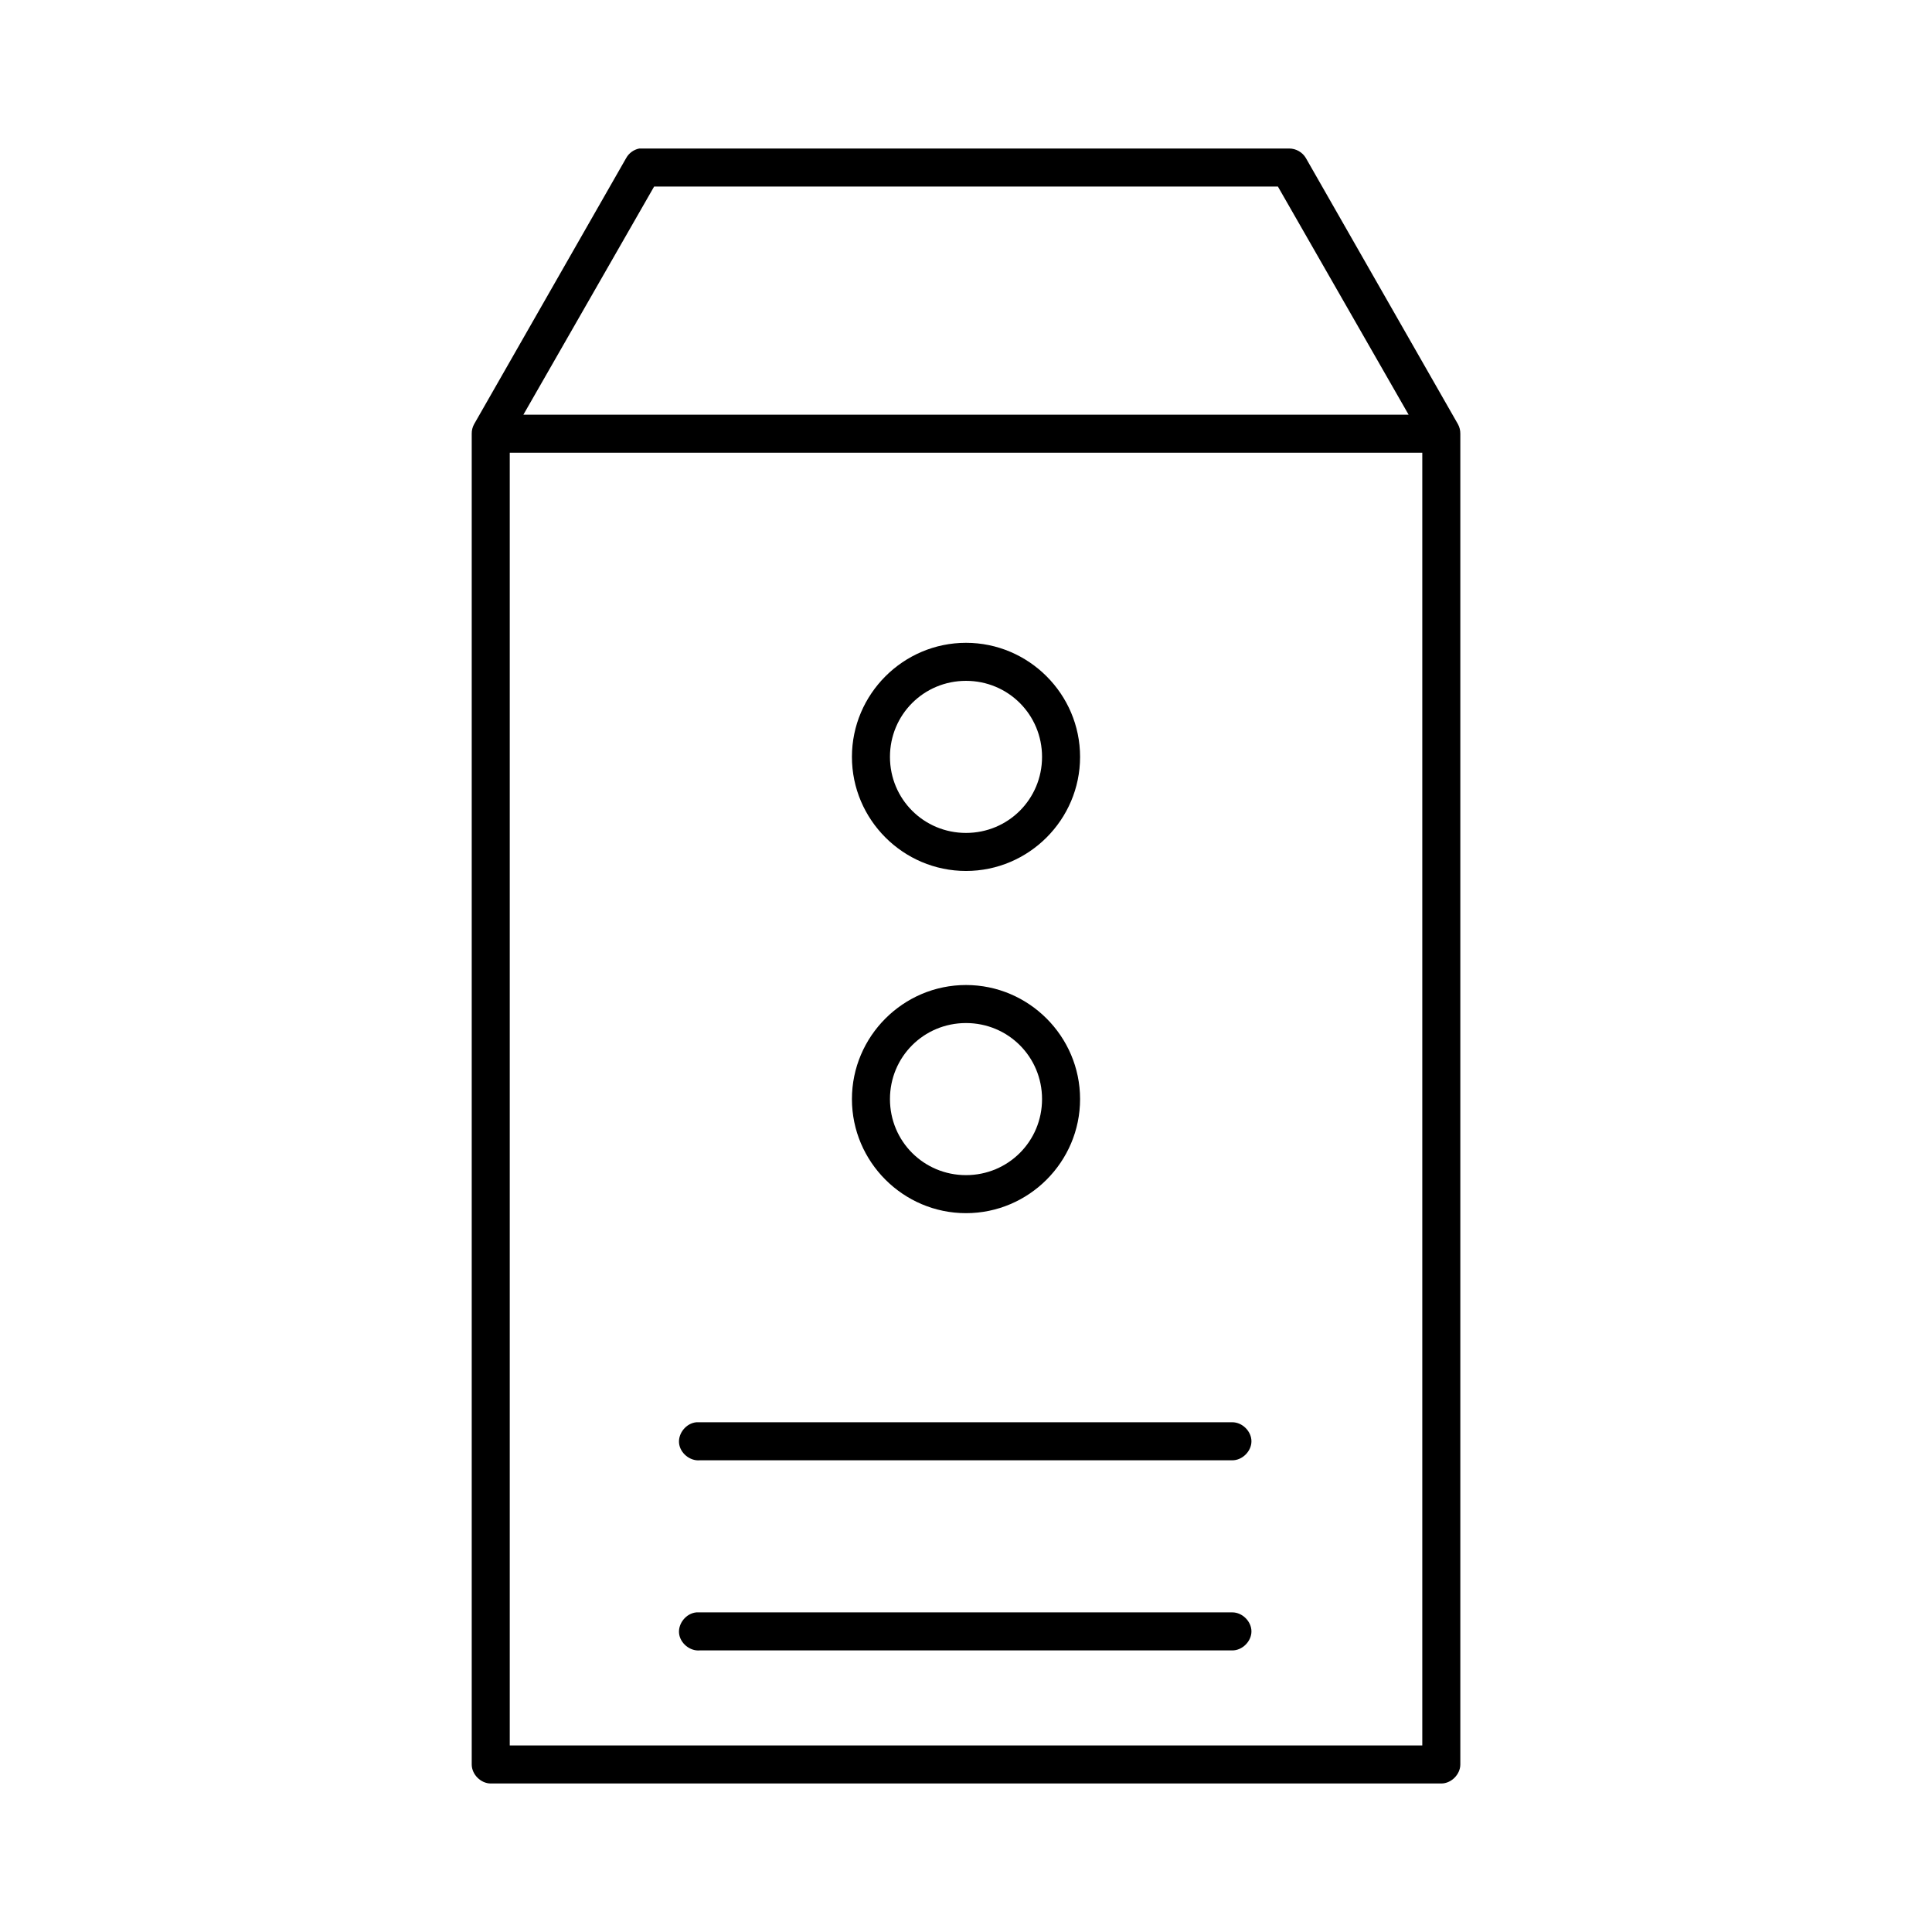
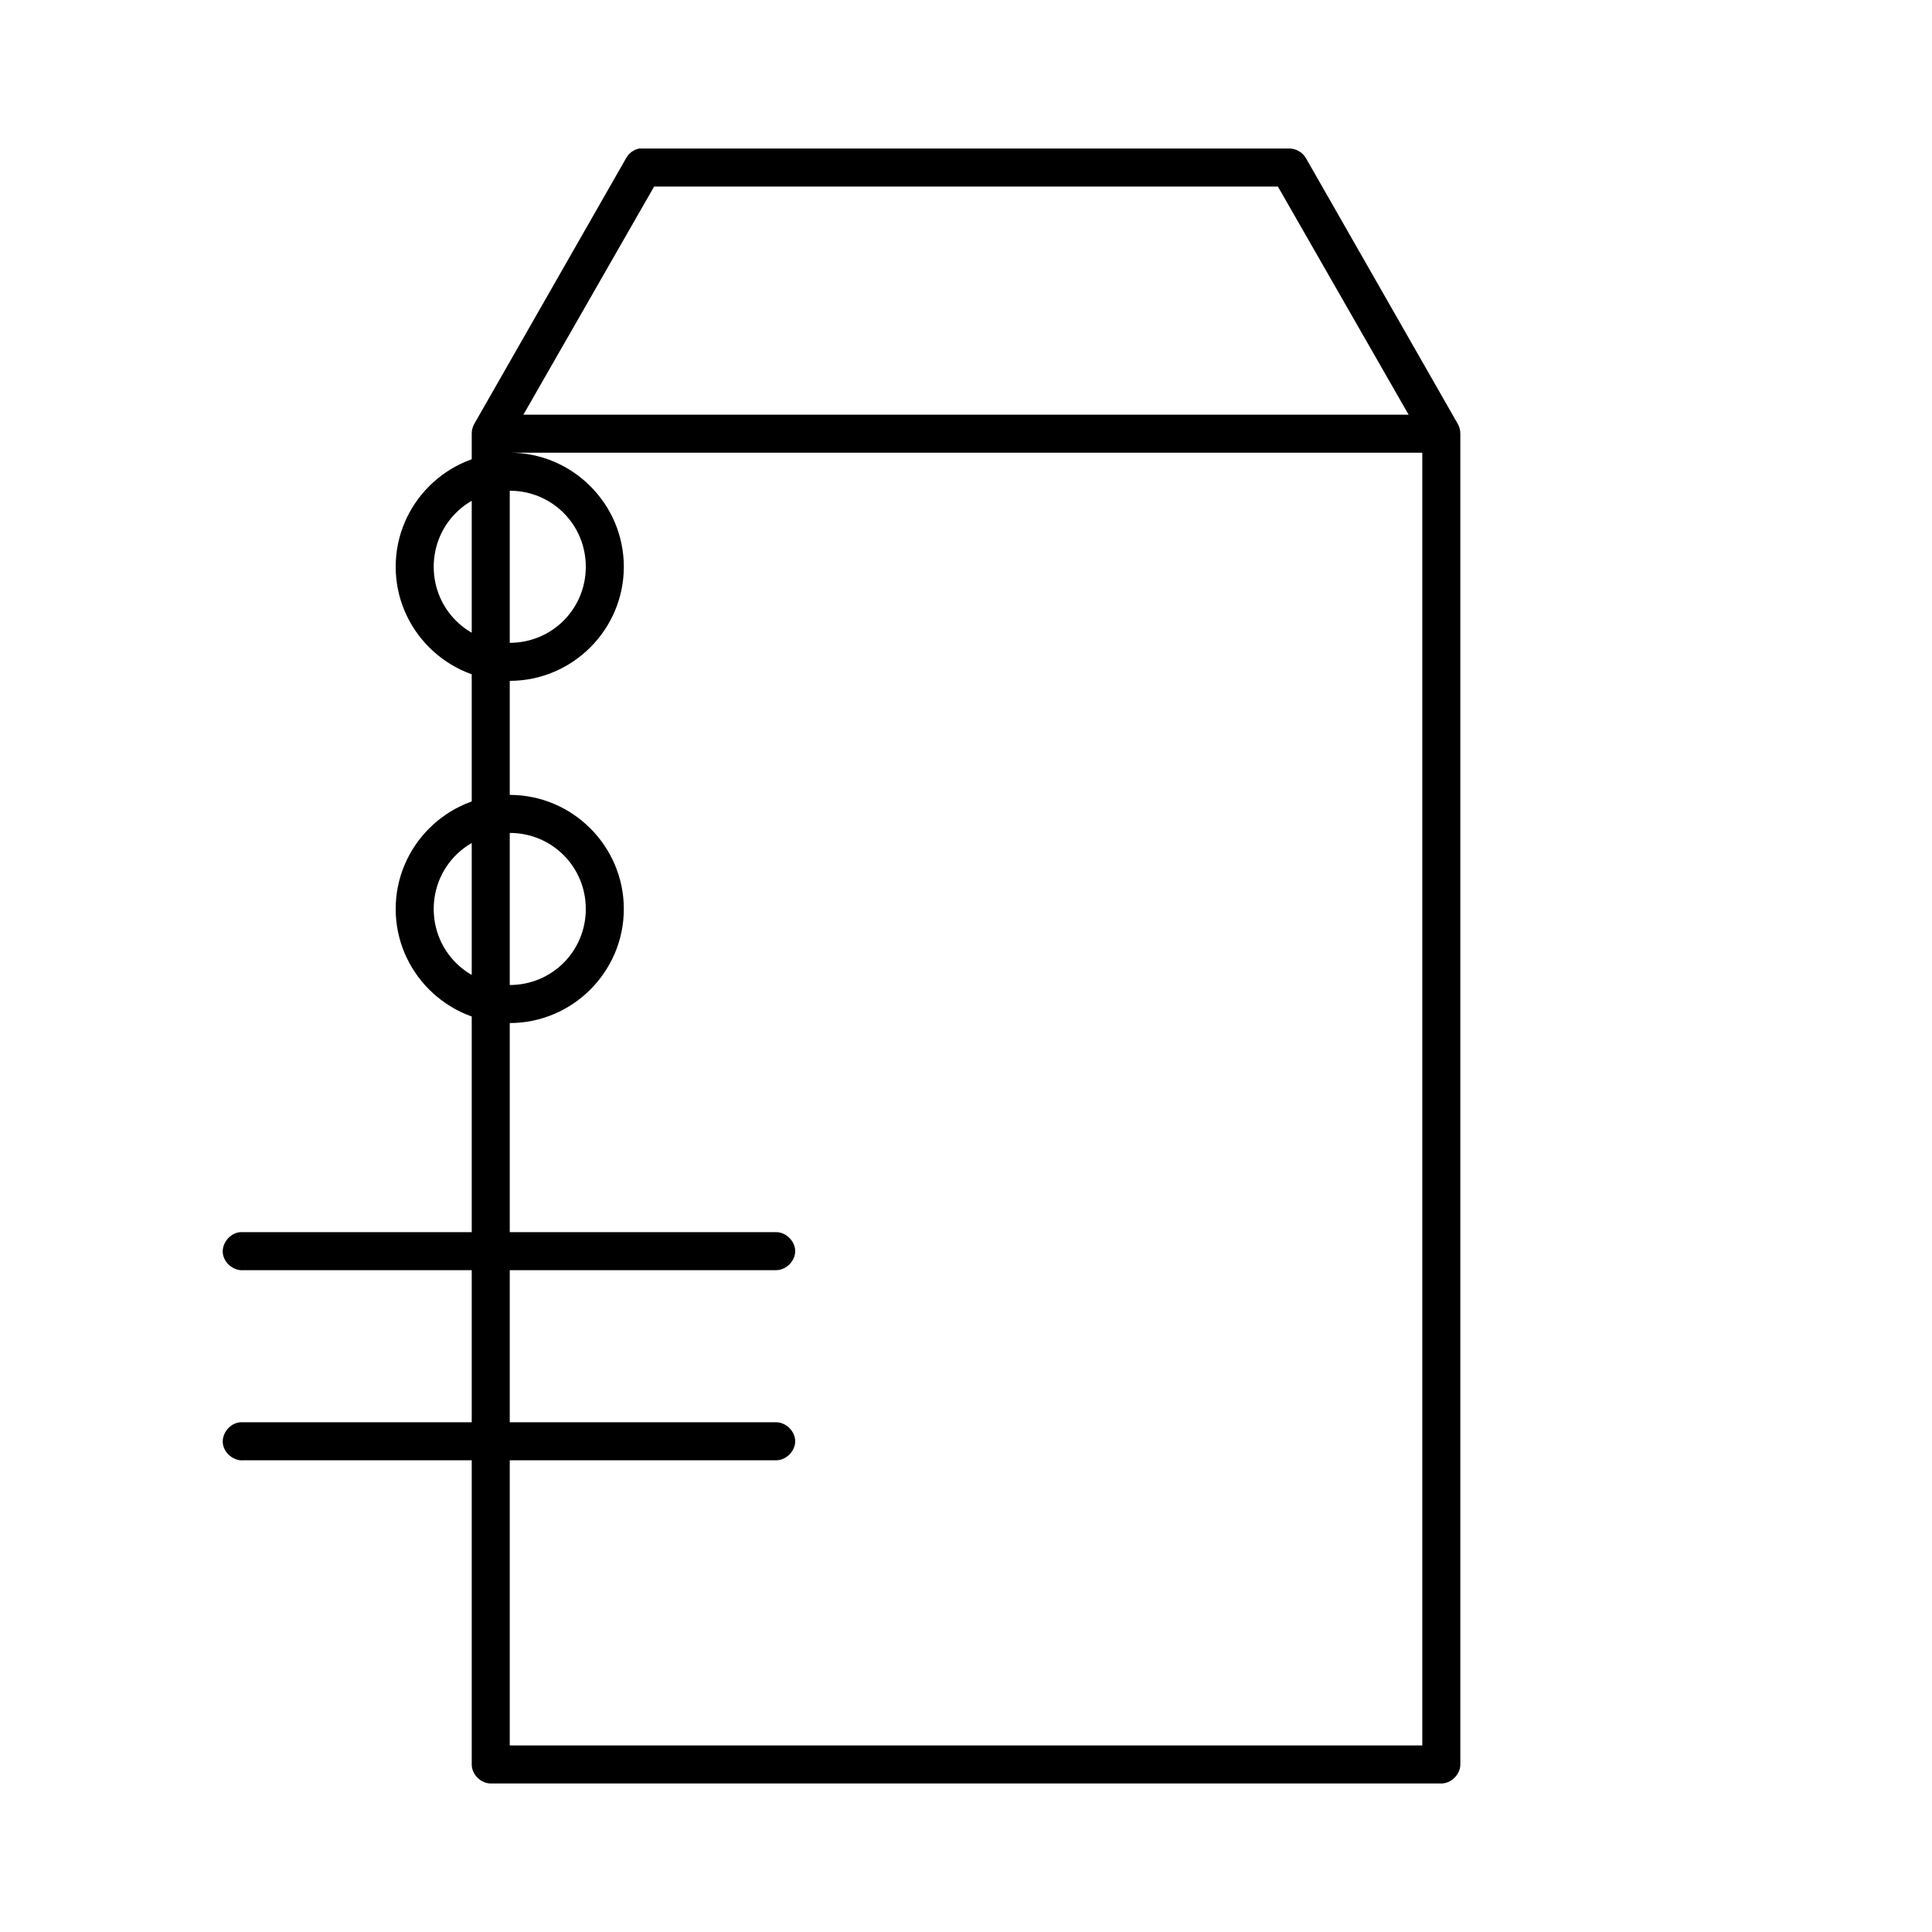
<svg xmlns="http://www.w3.org/2000/svg" fill="#000000" width="800px" height="800px" version="1.1" viewBox="144 144 512 512">
-   <path d="m313.41 183.36c-1.449 0.277-2.754 1.227-3.465 2.519l-40.305 70.535c-0.422 0.766-0.641 1.641-0.629 2.519v352.67c0 2.637 2.398 5.039 5.039 5.039h251.91c2.637 0 5.039-2.398 5.039-5.039v-352.67c0.012-0.875-0.207-1.754-0.629-2.519l-40.305-70.535c-0.891-1.535-2.641-2.535-4.414-2.519h-172.24zm3.938 10.078h165.31l34.637 60.457h-234.59zm-38.258 70.531h241.83v342.59h-241.83zm120.91 50.383c-16.637 0-30.23 13.594-30.23 30.23s13.594 30.23 30.23 30.23 30.23-13.594 30.23-30.23-13.594-30.23-30.23-30.23zm0 10.078c11.191 0 20.152 8.961 20.152 20.152 0 11.188-8.961 20.152-20.152 20.152s-20.152-8.965-20.152-20.152c0-11.191 8.961-20.152 20.152-20.152zm0 80.609c-16.637 0-30.23 13.594-30.23 30.23s13.594 30.23 30.23 30.23 30.23-13.594 30.23-30.23-13.594-30.23-30.23-30.23zm0 10.078c11.191 0 20.152 8.961 20.152 20.152 0 11.191-8.961 20.152-20.152 20.152s-20.152-8.961-20.152-20.152c0-11.191 8.961-20.152 20.152-20.152zm-71.48 105.8c-2.637 0.246-4.812 2.871-4.566 5.512 0.25 2.637 2.875 4.809 5.512 4.562h141.07c2.66 0.039 5.109-2.375 5.109-5.039 0-2.66-2.449-5.074-5.109-5.039h-142.01zm0 50.383c-2.637 0.246-4.812 2.871-4.566 5.512 0.25 2.633 2.875 4.809 5.512 4.562h141.07c2.66 0.039 5.109-2.375 5.109-5.039 0-2.66-2.449-5.074-5.109-5.039h-142.01z" />
+   <path d="m313.41 183.36c-1.449 0.277-2.754 1.227-3.465 2.519l-40.305 70.535c-0.422 0.766-0.641 1.641-0.629 2.519v352.67c0 2.637 2.398 5.039 5.039 5.039h251.91c2.637 0 5.039-2.398 5.039-5.039v-352.67c0.012-0.875-0.207-1.754-0.629-2.519l-40.305-70.535c-0.891-1.535-2.641-2.535-4.414-2.519h-172.24zm3.938 10.078h165.31l34.637 60.457h-234.59zm-38.258 70.531h241.83v342.59h-241.83zc-16.637 0-30.23 13.594-30.23 30.23s13.594 30.23 30.23 30.23 30.23-13.594 30.23-30.23-13.594-30.23-30.23-30.23zm0 10.078c11.191 0 20.152 8.961 20.152 20.152 0 11.188-8.961 20.152-20.152 20.152s-20.152-8.965-20.152-20.152c0-11.191 8.961-20.152 20.152-20.152zm0 80.609c-16.637 0-30.23 13.594-30.23 30.23s13.594 30.23 30.23 30.23 30.23-13.594 30.23-30.23-13.594-30.23-30.23-30.23zm0 10.078c11.191 0 20.152 8.961 20.152 20.152 0 11.191-8.961 20.152-20.152 20.152s-20.152-8.961-20.152-20.152c0-11.191 8.961-20.152 20.152-20.152zm-71.48 105.8c-2.637 0.246-4.812 2.871-4.566 5.512 0.25 2.637 2.875 4.809 5.512 4.562h141.07c2.66 0.039 5.109-2.375 5.109-5.039 0-2.66-2.449-5.074-5.109-5.039h-142.01zm0 50.383c-2.637 0.246-4.812 2.871-4.566 5.512 0.25 2.633 2.875 4.809 5.512 4.562h141.07c2.66 0.039 5.109-2.375 5.109-5.039 0-2.66-2.449-5.074-5.109-5.039h-142.01z" />
</svg>